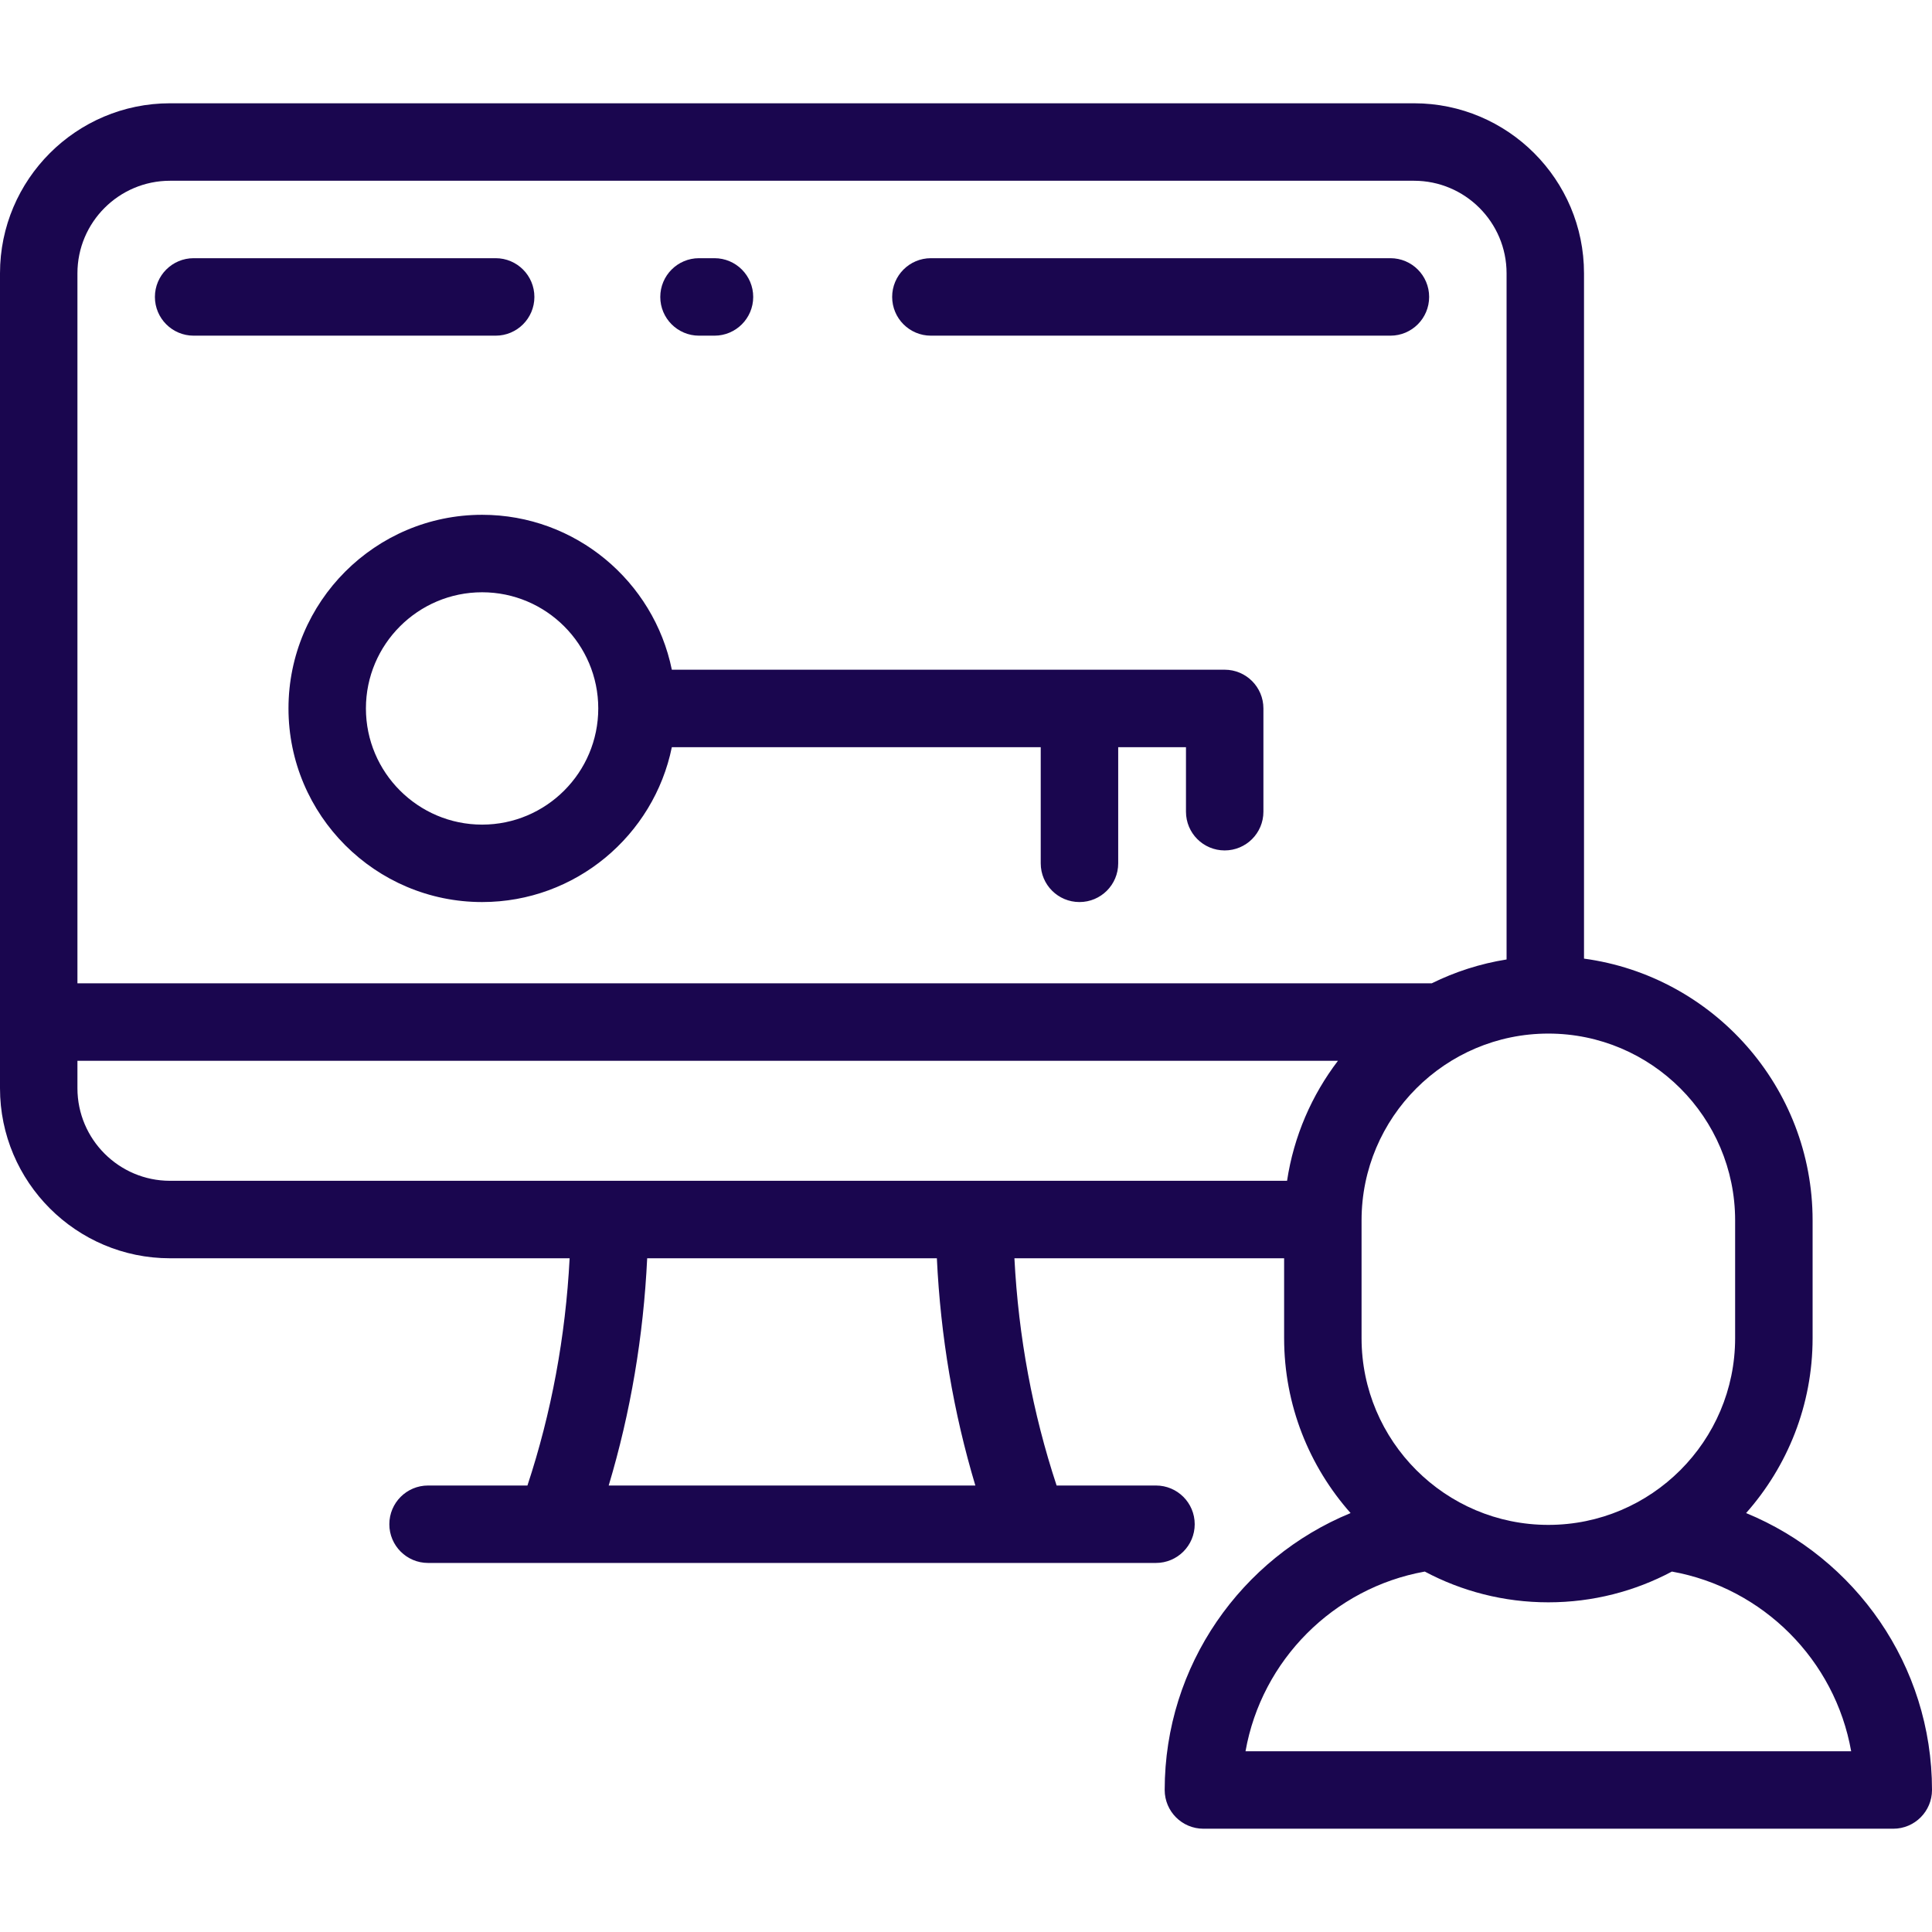
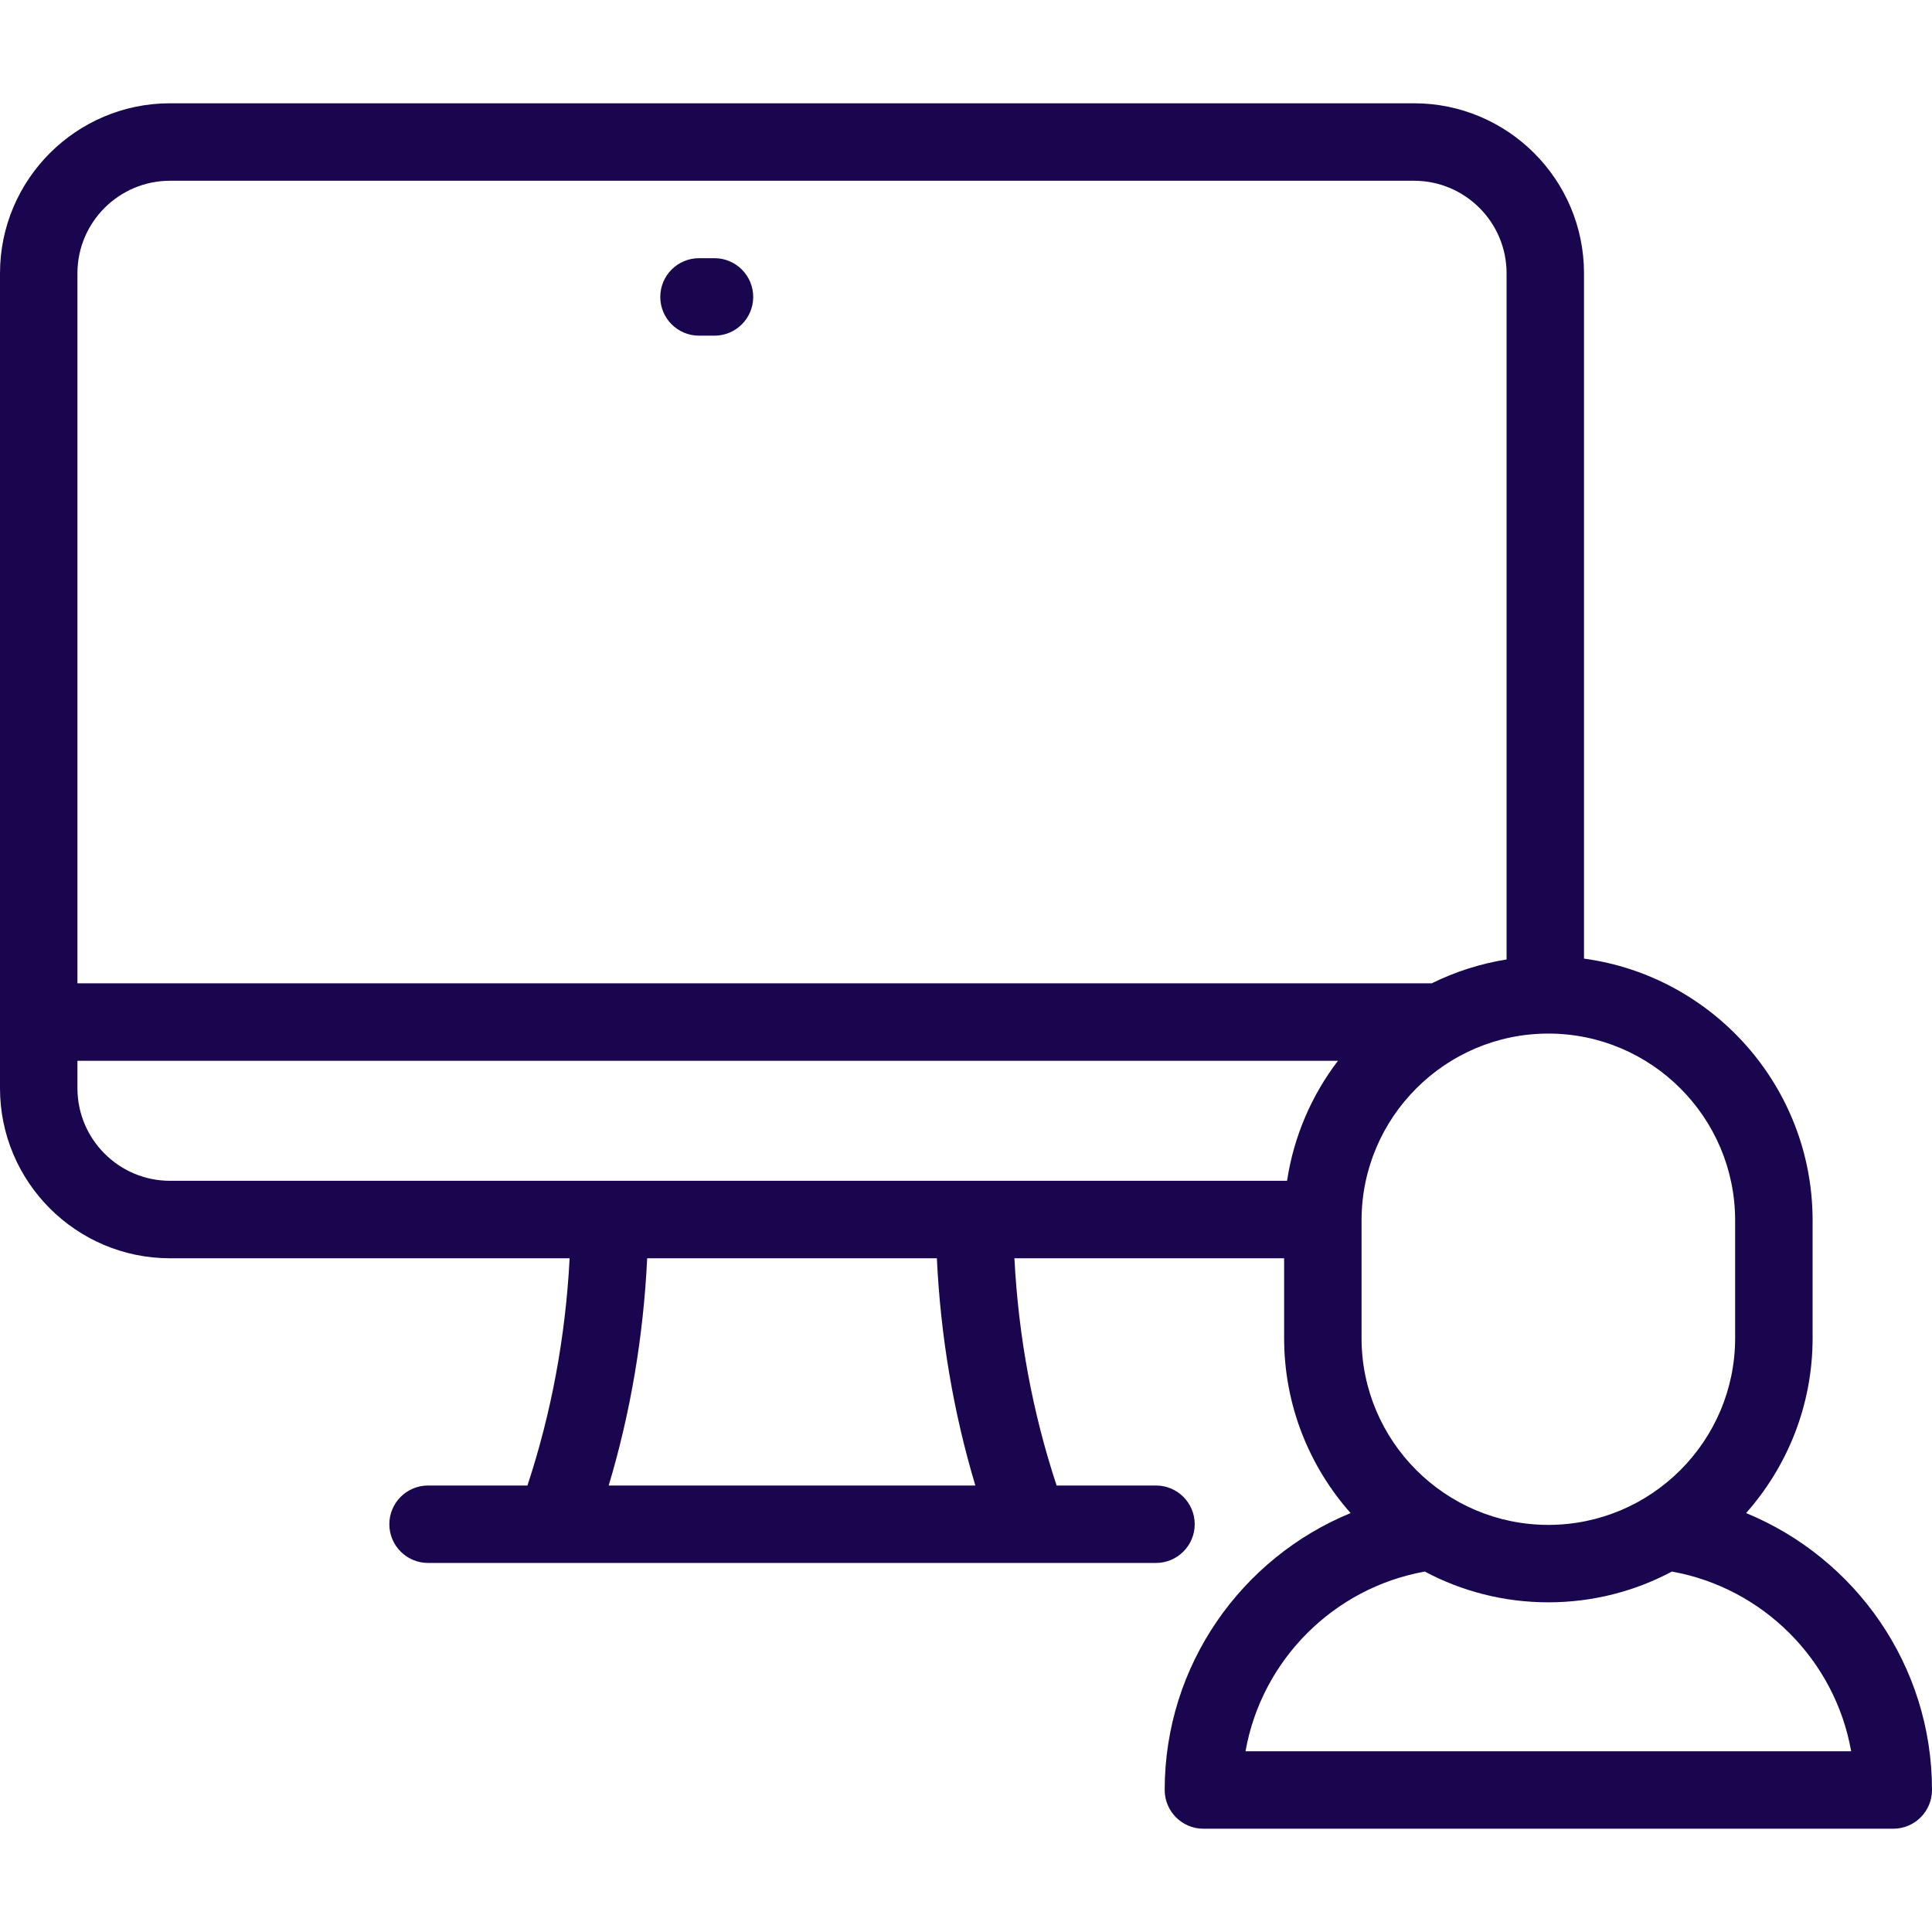
<svg xmlns="http://www.w3.org/2000/svg" width="50" height="50" viewBox="0 0 50 50" fill="none">
-   <path d="M35.984 6.682H24.091C23.538 6.682 23.089 7.131 23.089 7.684C23.089 8.238 23.538 8.687 24.091 8.687H35.984C36.538 8.687 36.986 8.238 36.986 7.684C36.986 7.131 36.538 6.682 35.984 6.682Z" fill="#1A064F" />
  <path d="M18.09 8.687H18.491C19.044 8.687 19.493 8.238 19.493 7.685C19.493 7.131 19.044 6.682 18.491 6.682H18.09C17.537 6.682 17.088 7.131 17.088 7.685C17.088 8.238 17.537 8.687 18.09 8.687Z" fill="#1A064F" />
-   <path d="M13.83 7.685C13.83 7.131 13.381 6.682 12.828 6.682H5.011C4.458 6.682 4.009 7.131 4.009 7.685C4.009 8.238 4.458 8.687 5.011 8.687H12.828C13.381 8.687 13.83 8.238 13.83 7.685Z" fill="#1A064F" />
-   <path d="M31.695 17.332H17.387C16.921 15.048 14.897 13.323 12.477 13.323C9.714 13.323 7.466 15.571 7.466 18.334C7.466 21.097 9.714 23.345 12.477 23.345C14.897 23.345 16.921 21.621 17.387 19.337H26.934V22.343C26.934 22.897 27.383 23.345 27.937 23.345C28.49 23.345 28.939 22.897 28.939 22.343V19.337H30.693V21.007C30.693 21.561 31.141 22.009 31.695 22.009C32.248 22.009 32.697 21.561 32.697 21.007V18.334C32.697 17.781 32.248 17.332 31.695 17.332ZM12.477 21.341C10.819 21.341 9.47 19.992 9.47 18.334C9.47 16.677 10.819 15.328 12.477 15.328C14.135 15.328 15.483 16.677 15.483 18.334C15.483 19.992 14.135 21.341 12.477 21.341Z" fill="#1A064F" />
  <path d="M45.189 39.158C46.258 37.951 46.91 36.366 46.91 34.63V31.583C46.91 28.126 44.33 25.261 40.994 24.809V7.073C40.994 4.647 39.021 2.673 36.595 2.673H4.4C1.974 2.673 0 4.647 0 7.073V28.163C0 30.59 1.974 32.564 4.4 32.564H14.742C14.636 34.596 14.27 36.567 13.65 38.445H11.078C10.525 38.445 10.076 38.893 10.076 39.447C10.076 40 10.525 40.449 11.078 40.449H29.916C30.47 40.449 30.919 40 30.919 39.447C30.919 38.893 30.47 38.445 29.916 38.445H27.345C26.725 36.567 26.358 34.596 26.253 32.564H33.233V34.63C33.233 36.366 33.884 37.951 34.953 39.158C32.133 40.318 30.142 43.092 30.142 46.324C30.142 46.878 30.591 47.327 31.144 47.327H48.998C49.551 47.327 50 46.878 50 46.324C50 43.092 48.009 40.318 45.189 39.158ZM40.071 26.749C42.736 26.749 44.905 28.918 44.905 31.583V34.63C44.905 37.296 42.736 39.464 40.071 39.464C37.406 39.464 35.237 37.296 35.237 34.63V31.583C35.237 28.918 37.406 26.749 40.071 26.749ZM15.753 38.445C16.319 36.556 16.652 34.586 16.749 32.564H24.246C24.342 34.586 24.676 36.556 25.242 38.445H15.753ZM33.309 30.559H4.4C3.079 30.559 2.004 29.484 2.004 28.163V27.453H34.626C33.948 28.343 33.483 29.404 33.309 30.559ZM2.004 25.448V7.073C2.004 5.752 3.079 4.678 4.4 4.678H36.595C37.915 4.678 38.99 5.752 38.99 7.073V24.831C38.306 24.94 37.655 25.151 37.054 25.448H2.004V25.448ZM32.234 45.322C32.651 42.962 34.515 41.095 36.873 40.672C37.828 41.18 38.916 41.468 40.071 41.468C41.225 41.468 42.314 41.18 43.269 40.672C45.627 41.095 47.491 42.962 47.908 45.322H32.234Z" fill="#1A064F" />
</svg>